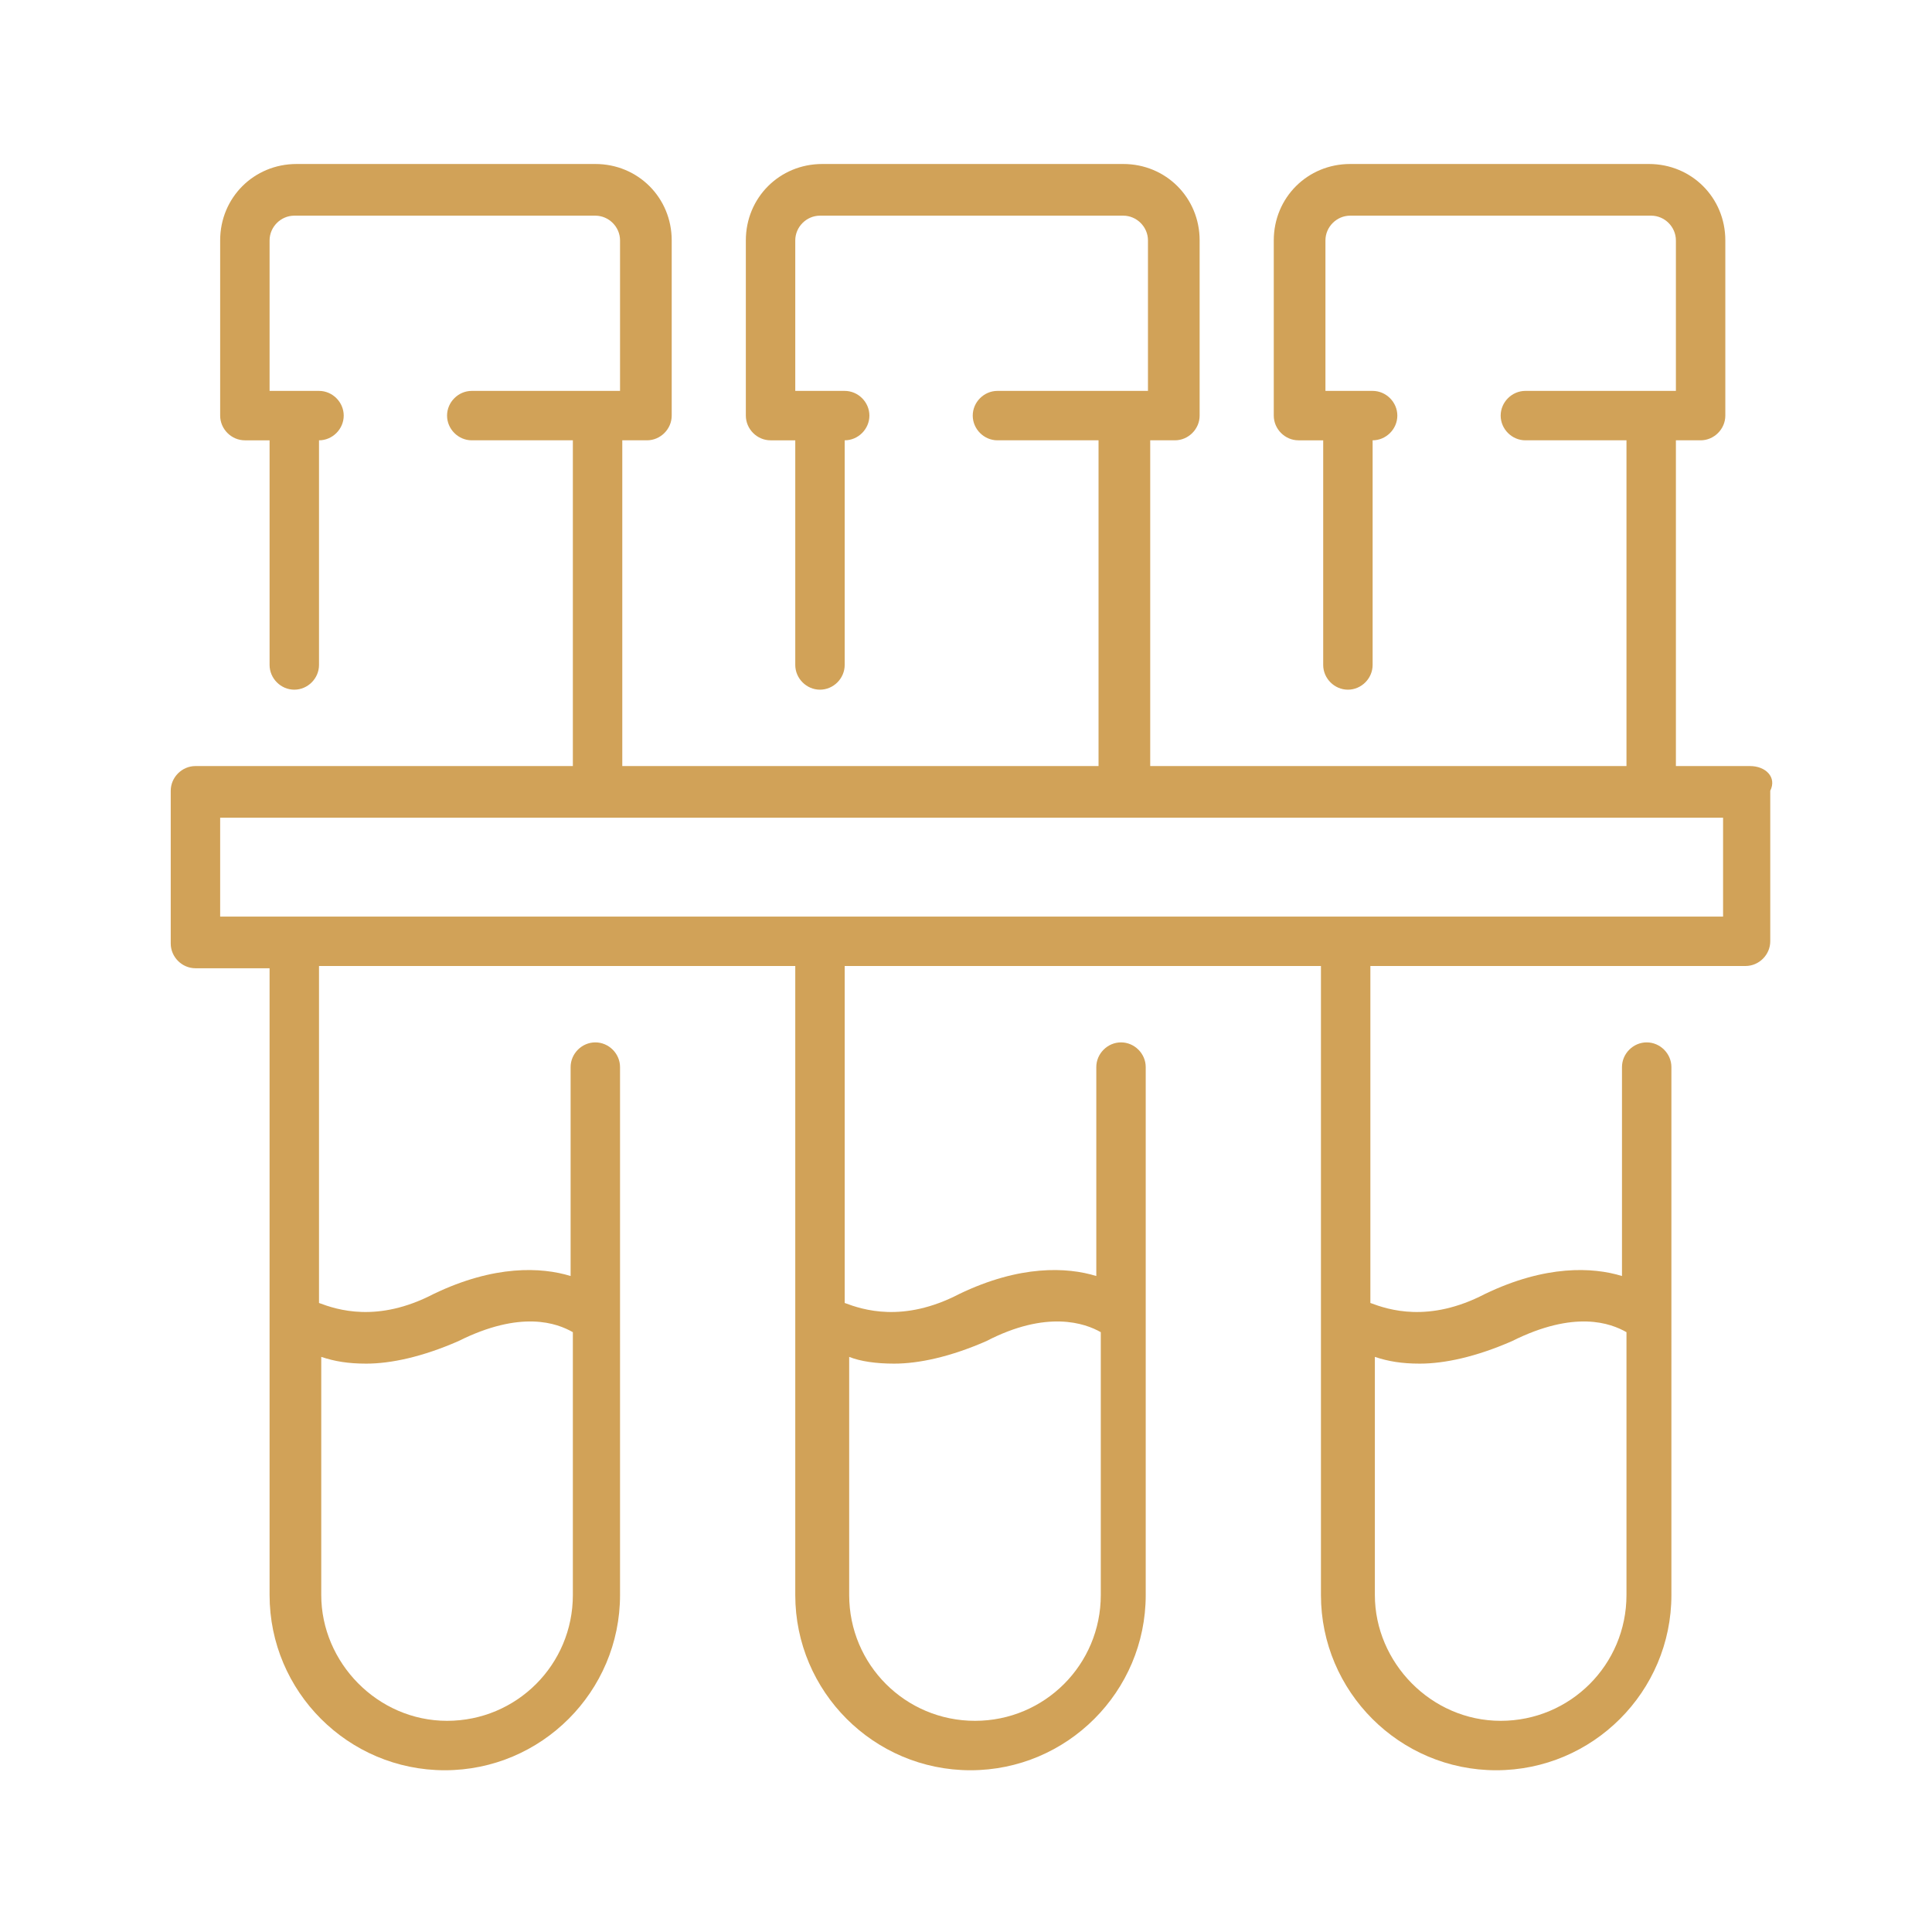
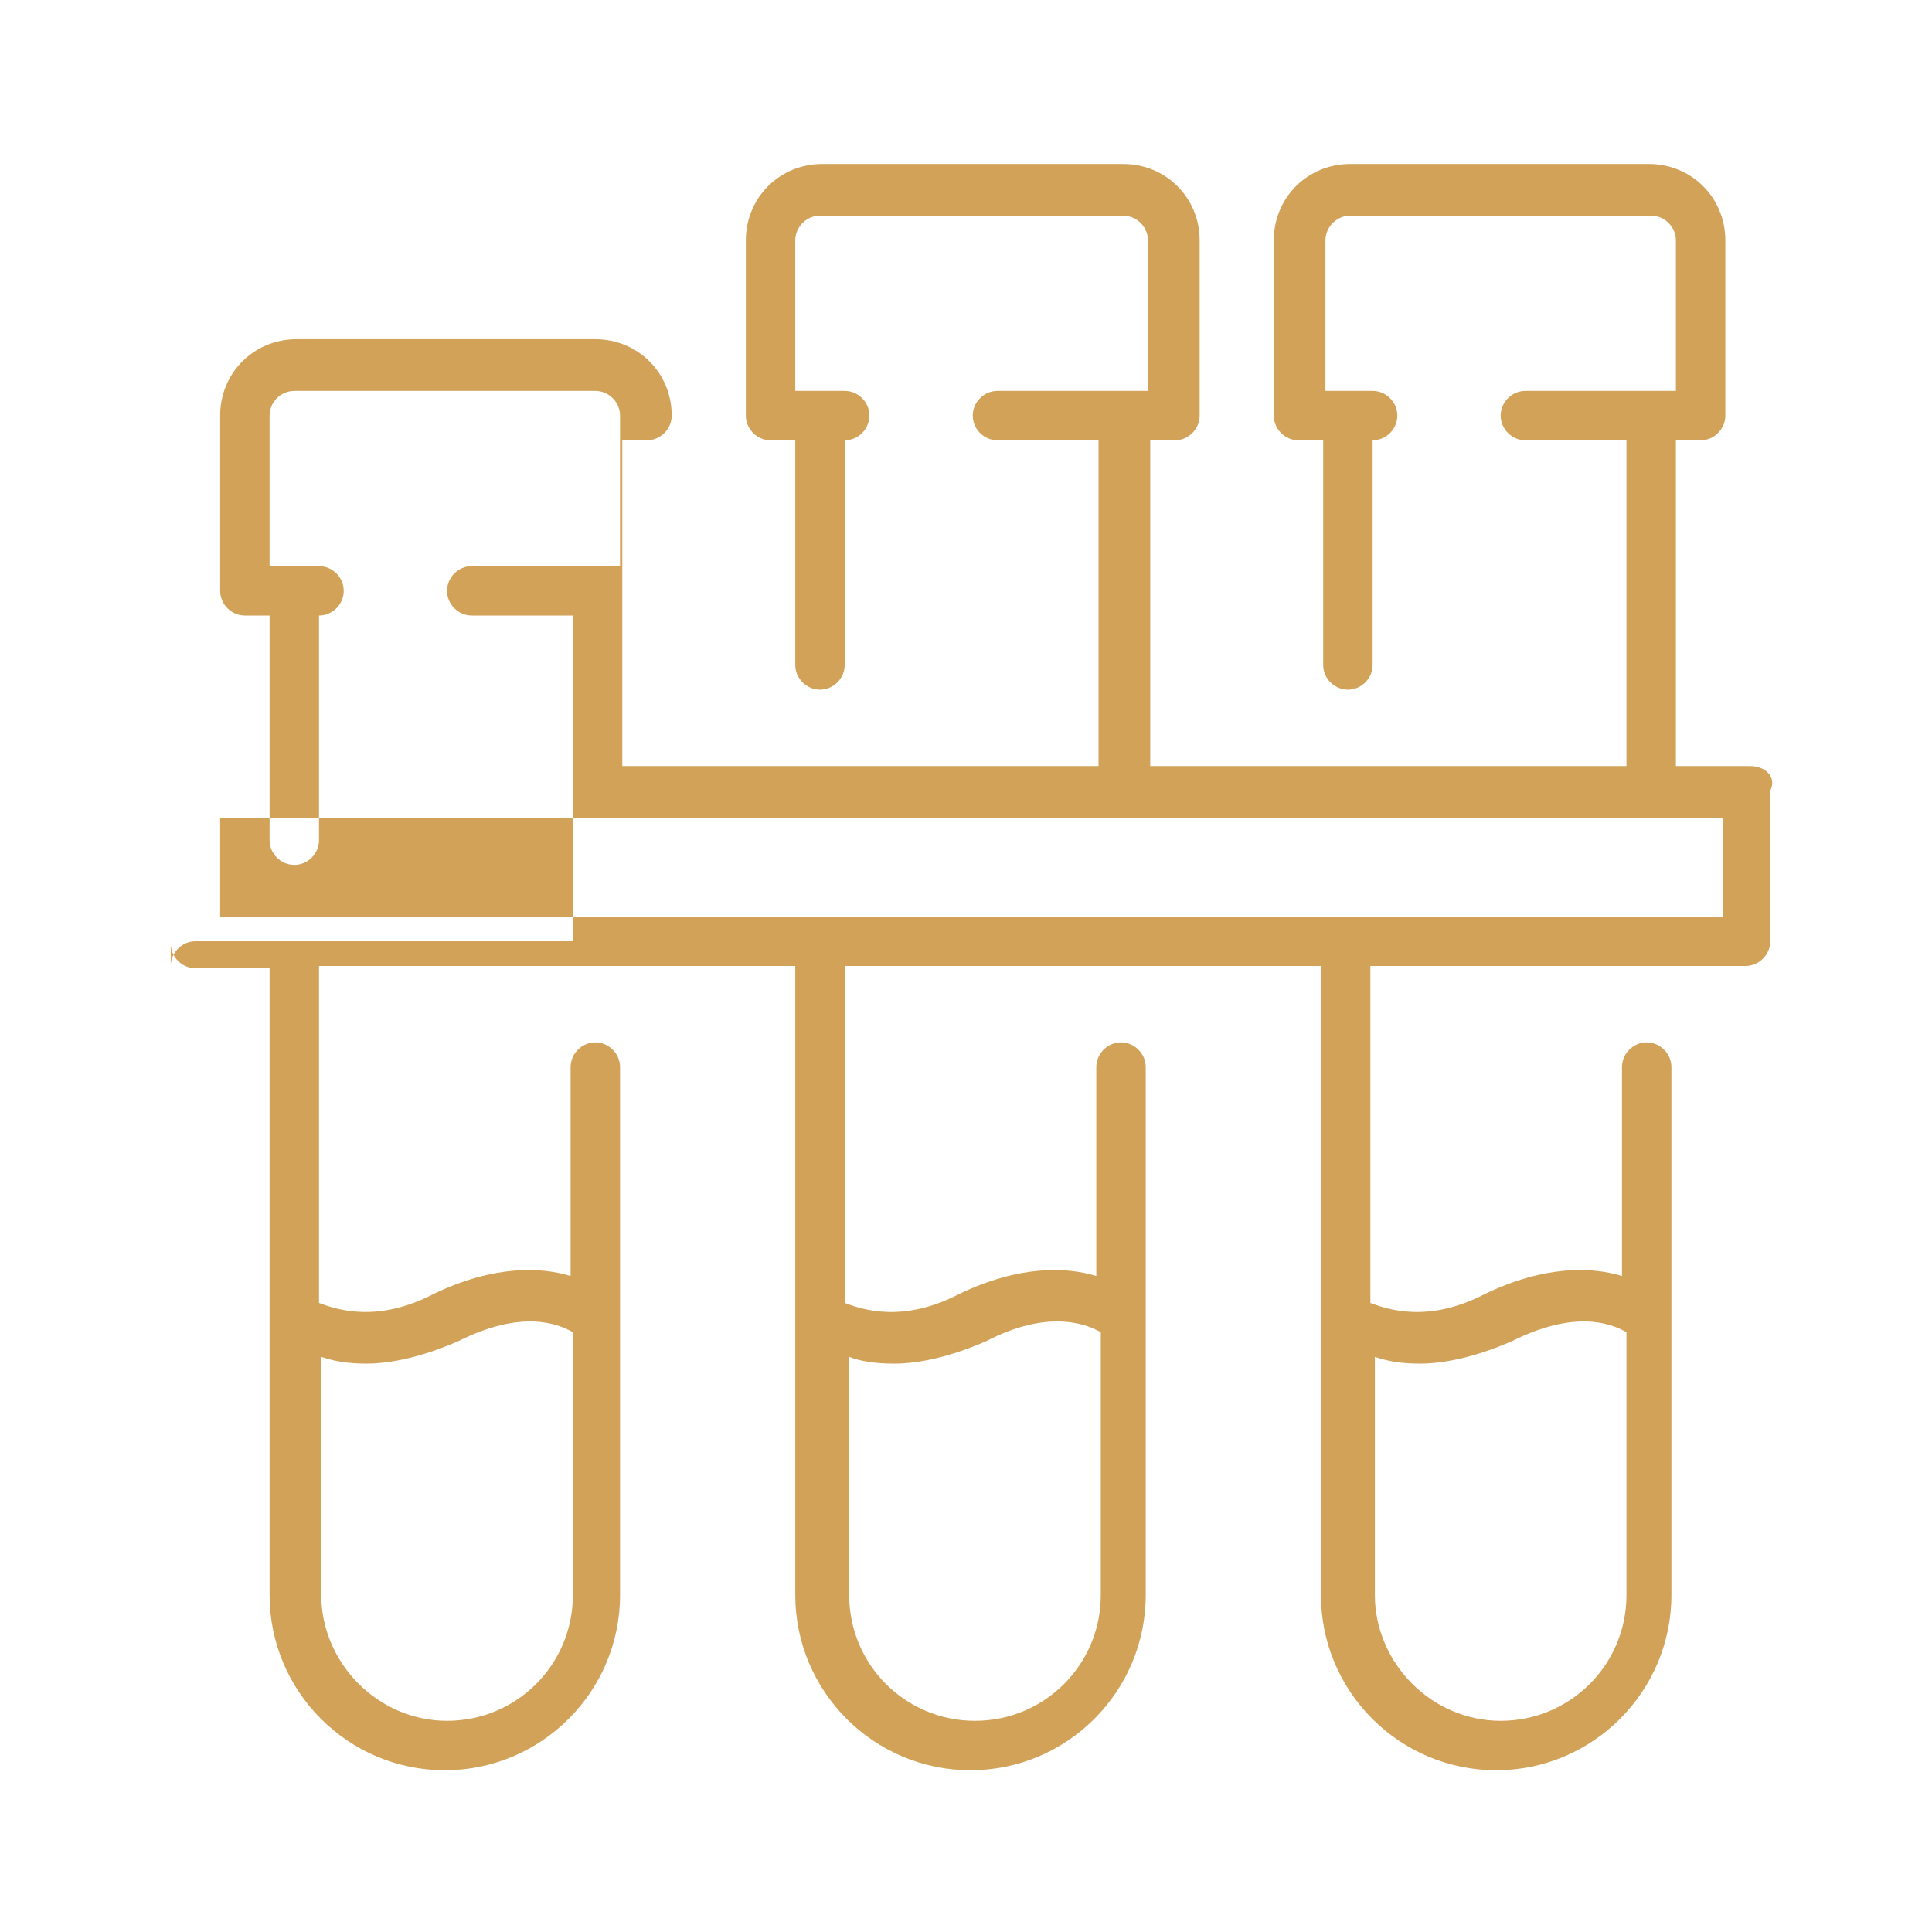
<svg xmlns="http://www.w3.org/2000/svg" version="1.1" id="Warstwa_1" x="0px" y="0px" viewBox="0 0 86 86" style="enable-background:new 0 0 86 86;" xml:space="preserve">
  <style type="text/css">
	.st0{fill-rule:evenodd;clip-rule:evenodd;fill:#D1A258;}
</style>
-   <path class="st0" d="M77.9,34.1h-3.3V19.6h1.1c0.6,0,1.1-0.5,1.1-1.1v-7.8c0-1.9-1.5-3.4-3.4-3.4H60.1c-1.9,0-3.4,1.5-3.4,3.4v7.8  c0,0.6,0.5,1.1,1.1,1.1h1.1v10c0,0.6,0.5,1.1,1.1,1.1c0.6,0,1.1-0.5,1.1-1.1v-10c0.6,0,1.1-0.5,1.1-1.1c0-0.6-0.5-1.1-1.1-1.1H59  v-6.7c0-0.6,0.5-1.1,1.1-1.1h13.4c0.6,0,1.1,0.5,1.1,1.1v6.7h-6.7c-0.6,0-1.1,0.5-1.1,1.1c0,0.6,0.5,1.1,1.1,1.1h4.5v14.5H51.2V19.6  h1.1c0.6,0,1.1-0.5,1.1-1.1v-7.8c0-1.9-1.5-3.4-3.4-3.4H36.6c-1.9,0-3.4,1.5-3.4,3.4v7.8c0,0.6,0.5,1.1,1.1,1.1h1.1v10  c0,0.6,0.5,1.1,1.1,1.1c0.6,0,1.1-0.5,1.1-1.1v-10c0.6,0,1.1-0.5,1.1-1.1c0-0.6-0.5-1.1-1.1-1.1h-2.2v-6.7c0-0.6,0.5-1.1,1.1-1.1H50  c0.6,0,1.1,0.5,1.1,1.1v6.7h-6.7c-0.6,0-1.1,0.5-1.1,1.1c0,0.6,0.5,1.1,1.1,1.1h4.5v14.5H27.7V19.6h1.1c0.6,0,1.1-0.5,1.1-1.1v-7.8  c0-1.9-1.5-3.4-3.4-3.4H13.2c-1.9,0-3.4,1.5-3.4,3.4v7.8c0,0.6,0.5,1.1,1.1,1.1h1.1v10c0,0.6,0.5,1.1,1.1,1.1c0.6,0,1.1-0.5,1.1-1.1  v-10c0.6,0,1.1-0.5,1.1-1.1c0-0.6-0.5-1.1-1.1-1.1h-2.2v-6.7c0-0.6,0.5-1.1,1.1-1.1h13.4c0.6,0,1.1,0.5,1.1,1.1v6.7H21  c-0.6,0-1.1,0.5-1.1,1.1c0,0.6,0.5,1.1,1.1,1.1h4.5v14.5H8.7c-0.6,0-1.1,0.5-1.1,1.1V42c0,0.6,0.5,1.1,1.1,1.1h3.3V71  c0,4.3,3.5,7.8,7.8,7.8s7.8-3.5,7.8-7.8V47.5c0-0.6-0.5-1.1-1.1-1.1c-0.6,0-1.1,0.5-1.1,1.1v9.3c-1.3-0.4-3.4-0.5-6.1,0.8  c-2.5,1.3-4.3,0.7-5.1,0.4v-15h21.2V71c0,4.3,3.5,7.8,7.8,7.8s7.8-3.5,7.8-7.8V47.5c0-0.6-0.5-1.1-1.1-1.1c-0.6,0-1.1,0.5-1.1,1.1  v9.3c-1.3-0.4-3.4-0.5-6.1,0.8c-2.5,1.3-4.3,0.7-5.1,0.4v-15h21.2V71c0,4.3,3.5,7.8,7.8,7.8s7.8-3.5,7.8-7.8V47.5  c0-0.6-0.5-1.1-1.1-1.1c-0.6,0-1.1,0.5-1.1,1.1v9.3c-1.3-0.4-3.4-0.5-6.1,0.8c-2.5,1.3-4.3,0.7-5.1,0.4v-15h16.7  c0.6,0,1.1-0.5,1.1-1.1v-6.7C79.1,34.6,78.6,34.1,77.9,34.1z M16.3,60.7c1.1,0,2.5-0.3,4.1-1c2.8-1.4,4.4-0.8,5.1-0.4V71  c0,3.1-2.5,5.6-5.6,5.6S14.3,74,14.3,71V60.4C14.9,60.6,15.5,60.7,16.3,60.7z M39.8,60.7c1.1,0,2.5-0.3,4.1-1  c2.7-1.4,4.4-0.8,5.1-0.4V71c0,3.1-2.5,5.6-5.6,5.6c-3.1,0-5.6-2.5-5.6-5.6V60.4C38.3,60.6,39,60.7,39.8,60.7z M63.2,60.7  c1.1,0,2.5-0.3,4.1-1c2.8-1.4,4.4-0.8,5.1-0.4V71c0,3.1-2.5,5.6-5.6,5.6S61.2,74,61.2,71V60.4C61.8,60.6,62.4,60.7,63.2,60.7z   M76.8,40.8h-67v-4.4h16.7c0,0,0,0,0,0c0,0,0,0,0,0H50c0,0,0,0,0,0c0,0,0,0,0,0h23.4c0,0,0,0,0,0c0,0,0,0,0,0h3.3V40.8z" />
+   <path class="st0" d="M77.9,34.1h-3.3V19.6h1.1c0.6,0,1.1-0.5,1.1-1.1v-7.8c0-1.9-1.5-3.4-3.4-3.4H60.1c-1.9,0-3.4,1.5-3.4,3.4v7.8  c0,0.6,0.5,1.1,1.1,1.1h1.1v10c0,0.6,0.5,1.1,1.1,1.1c0.6,0,1.1-0.5,1.1-1.1v-10c0.6,0,1.1-0.5,1.1-1.1c0-0.6-0.5-1.1-1.1-1.1H59  v-6.7c0-0.6,0.5-1.1,1.1-1.1h13.4c0.6,0,1.1,0.5,1.1,1.1v6.7h-6.7c-0.6,0-1.1,0.5-1.1,1.1c0,0.6,0.5,1.1,1.1,1.1h4.5v14.5H51.2V19.6  h1.1c0.6,0,1.1-0.5,1.1-1.1v-7.8c0-1.9-1.5-3.4-3.4-3.4H36.6c-1.9,0-3.4,1.5-3.4,3.4v7.8c0,0.6,0.5,1.1,1.1,1.1h1.1v10  c0,0.6,0.5,1.1,1.1,1.1c0.6,0,1.1-0.5,1.1-1.1v-10c0.6,0,1.1-0.5,1.1-1.1c0-0.6-0.5-1.1-1.1-1.1h-2.2v-6.7c0-0.6,0.5-1.1,1.1-1.1H50  c0.6,0,1.1,0.5,1.1,1.1v6.7h-6.7c-0.6,0-1.1,0.5-1.1,1.1c0,0.6,0.5,1.1,1.1,1.1h4.5v14.5H27.7V19.6h1.1c0.6,0,1.1-0.5,1.1-1.1c0-1.9-1.5-3.4-3.4-3.4H13.2c-1.9,0-3.4,1.5-3.4,3.4v7.8c0,0.6,0.5,1.1,1.1,1.1h1.1v10c0,0.6,0.5,1.1,1.1,1.1c0.6,0,1.1-0.5,1.1-1.1  v-10c0.6,0,1.1-0.5,1.1-1.1c0-0.6-0.5-1.1-1.1-1.1h-2.2v-6.7c0-0.6,0.5-1.1,1.1-1.1h13.4c0.6,0,1.1,0.5,1.1,1.1v6.7H21  c-0.6,0-1.1,0.5-1.1,1.1c0,0.6,0.5,1.1,1.1,1.1h4.5v14.5H8.7c-0.6,0-1.1,0.5-1.1,1.1V42c0,0.6,0.5,1.1,1.1,1.1h3.3V71  c0,4.3,3.5,7.8,7.8,7.8s7.8-3.5,7.8-7.8V47.5c0-0.6-0.5-1.1-1.1-1.1c-0.6,0-1.1,0.5-1.1,1.1v9.3c-1.3-0.4-3.4-0.5-6.1,0.8  c-2.5,1.3-4.3,0.7-5.1,0.4v-15h21.2V71c0,4.3,3.5,7.8,7.8,7.8s7.8-3.5,7.8-7.8V47.5c0-0.6-0.5-1.1-1.1-1.1c-0.6,0-1.1,0.5-1.1,1.1  v9.3c-1.3-0.4-3.4-0.5-6.1,0.8c-2.5,1.3-4.3,0.7-5.1,0.4v-15h21.2V71c0,4.3,3.5,7.8,7.8,7.8s7.8-3.5,7.8-7.8V47.5  c0-0.6-0.5-1.1-1.1-1.1c-0.6,0-1.1,0.5-1.1,1.1v9.3c-1.3-0.4-3.4-0.5-6.1,0.8c-2.5,1.3-4.3,0.7-5.1,0.4v-15h16.7  c0.6,0,1.1-0.5,1.1-1.1v-6.7C79.1,34.6,78.6,34.1,77.9,34.1z M16.3,60.7c1.1,0,2.5-0.3,4.1-1c2.8-1.4,4.4-0.8,5.1-0.4V71  c0,3.1-2.5,5.6-5.6,5.6S14.3,74,14.3,71V60.4C14.9,60.6,15.5,60.7,16.3,60.7z M39.8,60.7c1.1,0,2.5-0.3,4.1-1  c2.7-1.4,4.4-0.8,5.1-0.4V71c0,3.1-2.5,5.6-5.6,5.6c-3.1,0-5.6-2.5-5.6-5.6V60.4C38.3,60.6,39,60.7,39.8,60.7z M63.2,60.7  c1.1,0,2.5-0.3,4.1-1c2.8-1.4,4.4-0.8,5.1-0.4V71c0,3.1-2.5,5.6-5.6,5.6S61.2,74,61.2,71V60.4C61.8,60.6,62.4,60.7,63.2,60.7z   M76.8,40.8h-67v-4.4h16.7c0,0,0,0,0,0c0,0,0,0,0,0H50c0,0,0,0,0,0c0,0,0,0,0,0h23.4c0,0,0,0,0,0c0,0,0,0,0,0h3.3V40.8z" />
</svg>